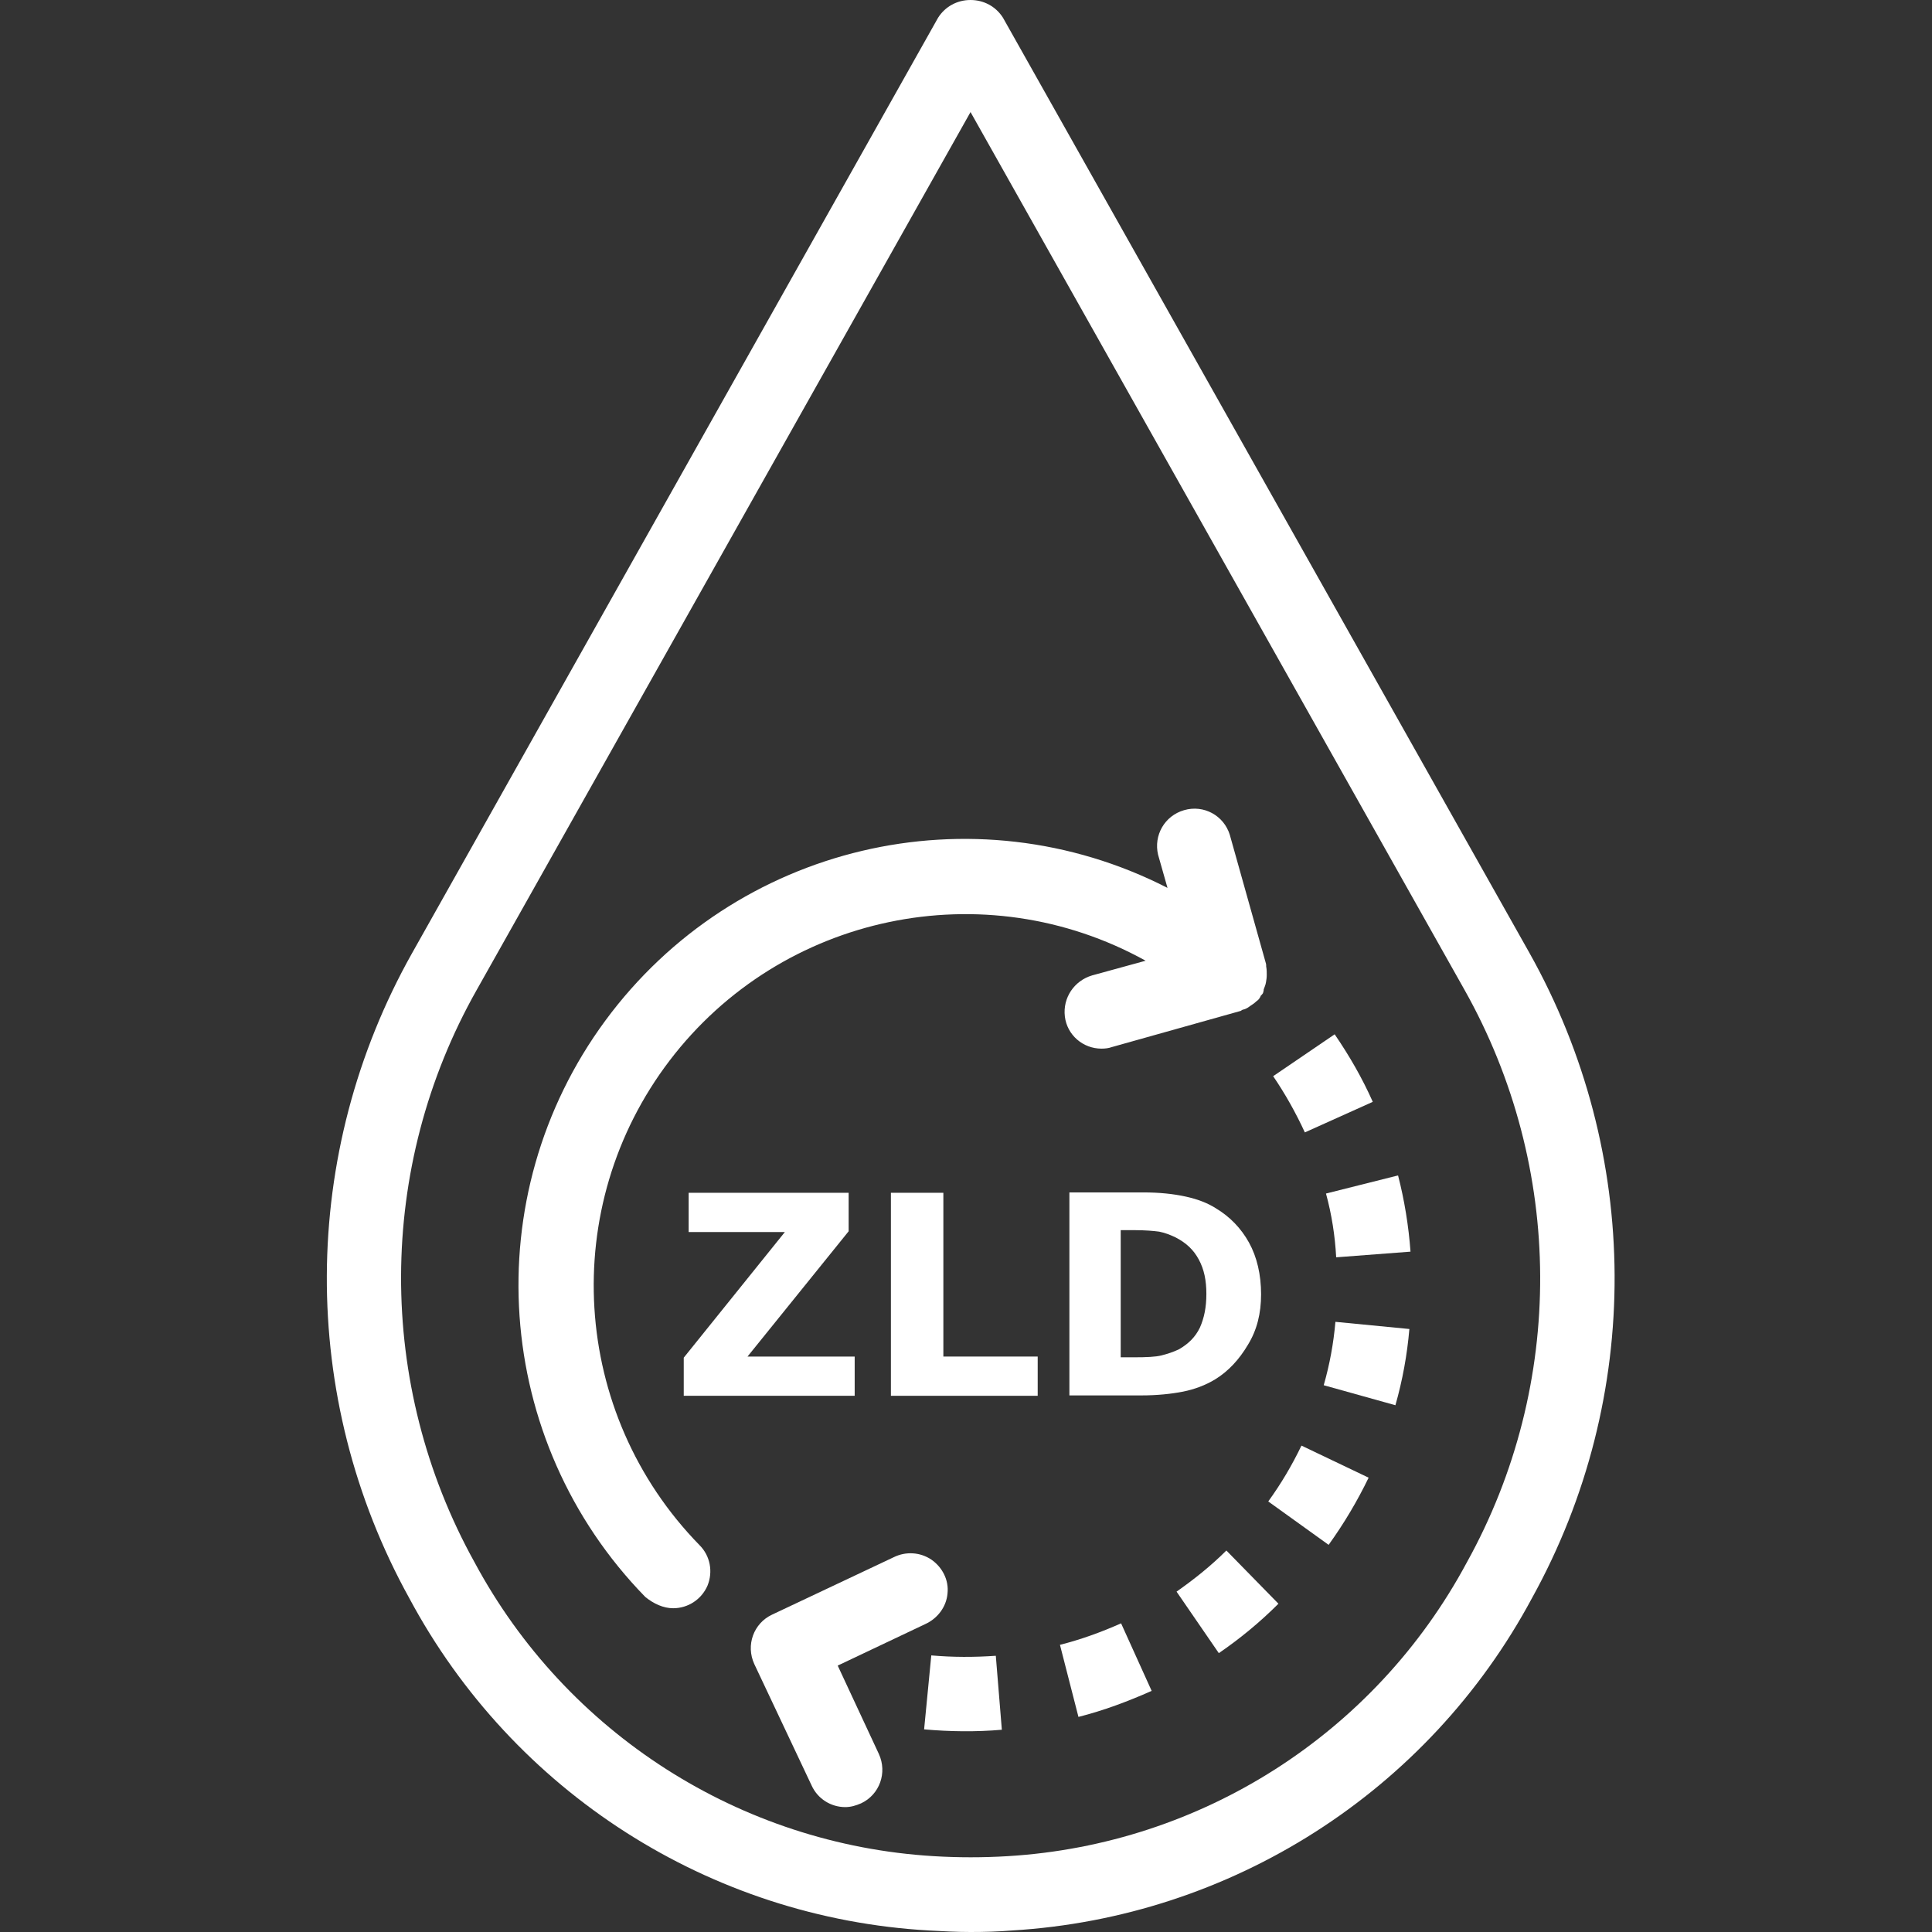
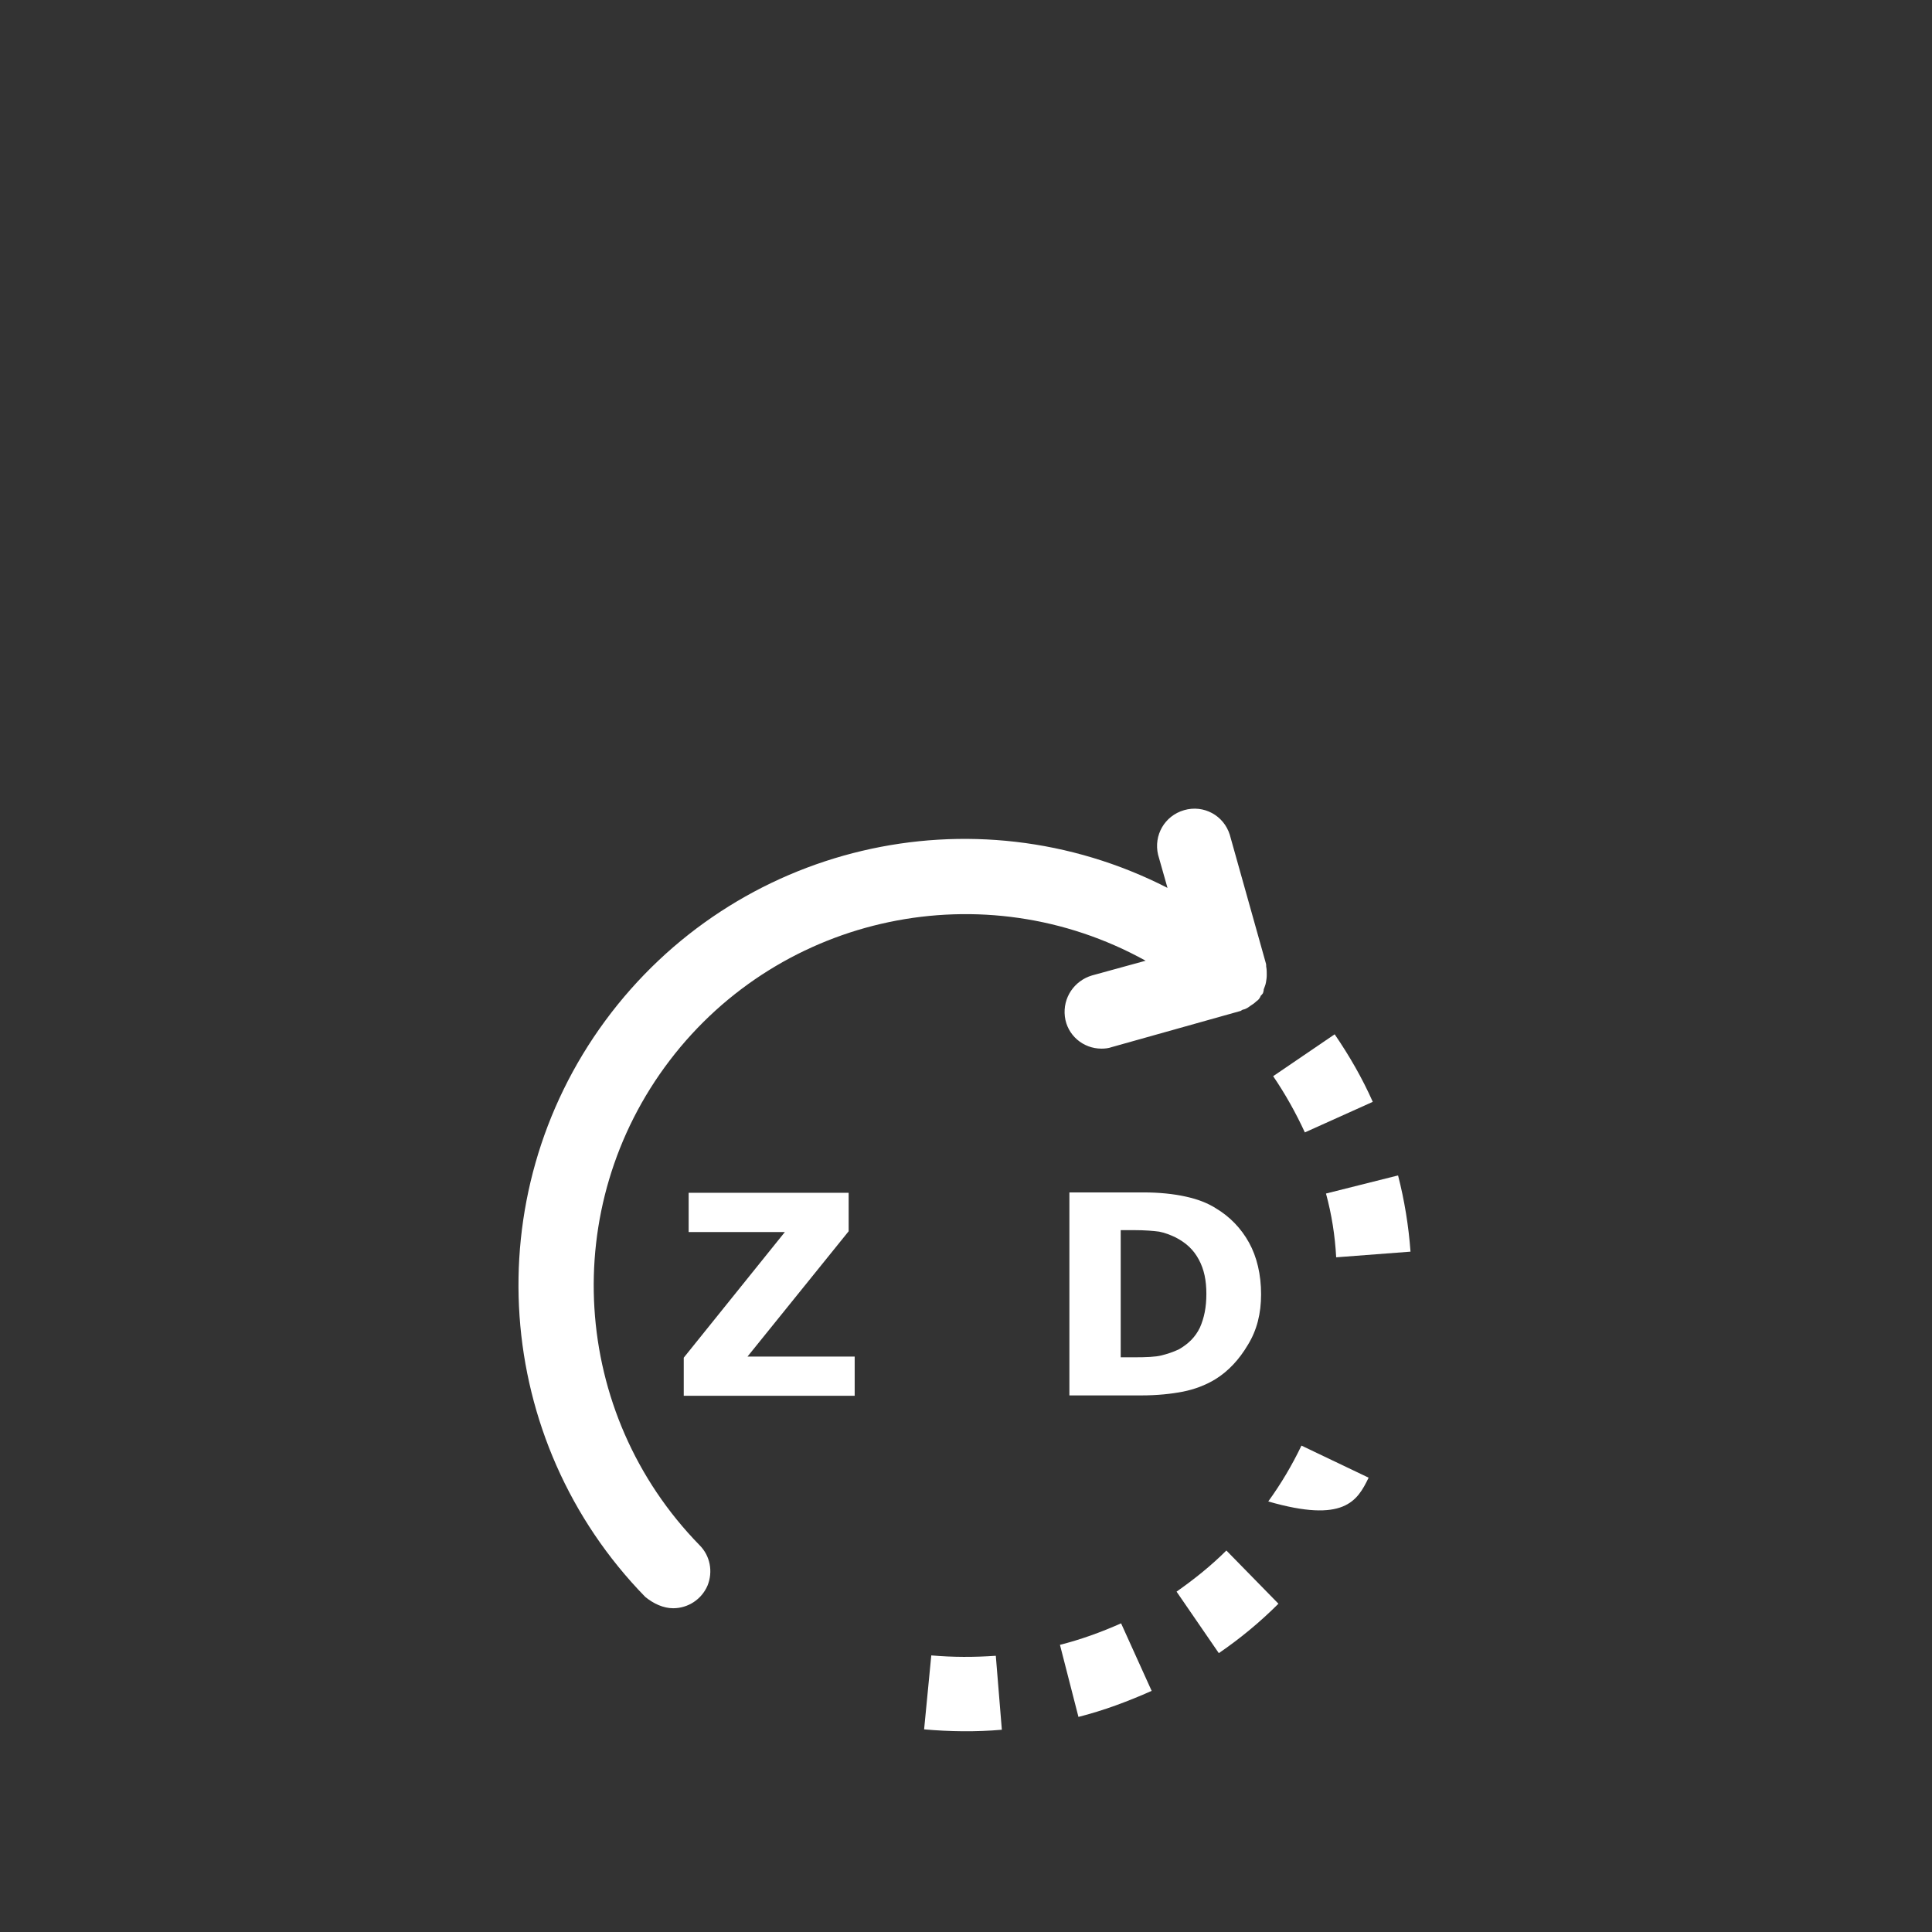
<svg xmlns="http://www.w3.org/2000/svg" version="1.1" id="Layer_1" x="0px" y="0px" viewBox="0 0 512 512" xml:space="preserve" fill="#ffffff">
  <rect x="0" y="0" width="512" height="512" fill="#333333" stroke="none" />
-   <path class="st0" d="M246.2,511.6c3.6,0.2,7.3,0.4,11,0.4c3.7,0,7.4-0.1,11-0.4c58.1-3.5,110.3-36.8,137.8-88.1  c29.5-53.3,29.1-117.9-0.7-171L265.8,4.7c-1.9-3-5.1-4.7-8.6-4.7c-3.5,0-6.7,1.7-8.6,4.7L109.2,252.6c-29.8,53-30.2,117.7-0.7,171  C136,474.9,188.1,508.3,246.2,511.6z M126.3,262.4L257.2,29.7l130.9,232.6c26.5,47.1,26.8,104.6,0.6,151.8  c-24.3,45.3-70.3,74.7-121.6,77.8c-6.5,0.4-13.2,0.4-19.7,0c-51.3-3.1-97.3-32.6-121.6-77.8C99.6,366.9,99.8,309.3,126.3,262.4z" />
  <path class="st0" d="M178.4,426.2c3.9,0,7.5-2.3,9.1-6c1.5-3.7,0.7-7.9-2.1-10.7c-34.2-35-37.5-89.7-7.9-128.5s83.3-50.1,126.1-26.4  l-14.2,3.9c-4.7,1.4-7.8,5.9-7.2,10.9c0.6,4.9,4.8,8.5,9.7,8.5c0.9,0,1.9-0.1,2.7-0.4l34.2-9.6c0.2-0.1,0.5-0.4,0.9-0.4  c0.6-0.2,1.1-0.5,1.6-0.9c0.6-0.4,1.1-0.7,1.6-1.2c0.2-0.1,0.5-0.4,0.7-0.6c0.1-0.2,0.4-0.5,0.5-0.9c0.2-0.2,0.5-0.5,0.6-0.7  c0.1-0.4,0.2-0.6,0.2-1c0.2-0.6,0.5-1.2,0.6-1.9c0.1-0.6,0.2-1.2,0.2-1.9c0-0.6,0-1.4-0.1-2c-0.1-0.2,0-0.6-0.1-1l-9.6-34.2  c-1.6-5.1-6.9-8-12.1-6.5c-5.2,1.5-8.1,6.7-6.9,11.8l2.5,8.8c-51.6-26.4-114.6-11.5-149,35.2c-34.3,46.6-29.8,111.3,10.6,152.7  C173.2,425,175.8,426.2,178.4,426.2z" />
  <path class="st0" d="M280.9,435.9l4.9,19.1c6.7-1.7,13.1-4.1,19.4-6.9l-8.1-17.9C291.7,432.6,286.4,434.5,280.9,435.9z" />
  <path class="st0" d="M246.8,438.7l-1.9,19.6c6.8,0.6,13.7,0.7,20.6,0.1l-1.6-19.6C258.2,439.2,252.5,439.2,246.8,438.7z" />
  <path class="st0" d="M311.8,421.8l11.2,16.3c5.7-3.9,11-8.3,15.8-13.1L325,410.9C321,414.9,316.5,418.5,311.8,421.8z" />
-   <path class="st0" d="M350.8,367.1l19,5.3c1.9-6.7,3.1-13.3,3.7-20.2l-19.6-1.9C353.4,356,352.4,361.5,350.8,367.1z" />
-   <path class="st0" d="M362.7,391.6l-17.8-8.5c-2.5,5.2-5.4,10.1-8.8,14.8l16,11.5C356.2,403.7,359.7,397.8,362.7,391.6z" />
+   <path class="st0" d="M362.7,391.6l-17.8-8.5c-2.5,5.2-5.4,10.1-8.8,14.8C356.2,403.7,359.7,397.8,362.7,391.6z" />
  <path class="st0" d="M363.8,292c-2.8-6.3-6.2-12.2-10.1-17.9l-16.3,11.1c3.2,4.7,6,9.7,8.4,14.9L363.8,292z" />
  <path class="st0" d="M354.1,333.2l19.7-1.5c-0.5-6.8-1.6-13.6-3.3-20.2l-19.1,4.8C352.9,321.8,353.8,327.5,354.1,333.2z" />
-   <path class="st0" d="M222,441.4l23.2-11c3.3-1.5,5.6-4.6,5.9-8.1c0.4-3.6-1.4-7-4.3-9c-3-2-6.8-2.2-10-0.6l-32.2,15.2  c-4.9,2.3-7,8.1-4.7,13.1l15.2,32.2c1.6,3.5,5.1,5.7,8.9,5.7c1.5,0,2.8-0.4,4.2-1c4.9-2.3,7-8.1,4.7-13.1L222,441.4z" />
  <g class="st1">
    <path class="st0" d="M226.5,369.9h-45.3v-10.1l26.8-33.3h-25.5v-10.4h42.4v10.2l-26.8,33.2h28.4V369.9z" />
-     <path class="st0" d="M275,369.9h-38.9v-53.8H250v43.4H275V369.9z" />
    <path class="st0" d="M334.2,343c0,5.1-1.1,9.5-3.5,13.4c-2.3,3.9-5.2,7-8.6,9.1c-2.6,1.6-5.6,2.7-8.6,3.3c-3.1,0.6-6.8,1-11.1,1   h-19v-53.8h19.5c4.4,0,8.1,0.4,11.3,1.1c3.2,0.7,5.8,1.7,8,3.1c3.7,2.2,6.7,5.3,8.8,9.1S334.2,337.8,334.2,343z M319.7,342.9   c0-3.6-0.6-6.5-2-9.1c-1.4-2.6-3.3-4.4-6.2-5.9c-1.5-0.7-2.8-1.2-4.3-1.5c-1.5-0.2-3.7-0.4-6.7-0.4h-3.5v33.7h3.5   c3.3,0,5.7-0.1,7.3-0.5s3.1-0.9,4.6-1.6c2.6-1.5,4.4-3.3,5.6-5.8C319.1,349.3,319.7,346.5,319.7,342.9z" />
  </g>
</svg>